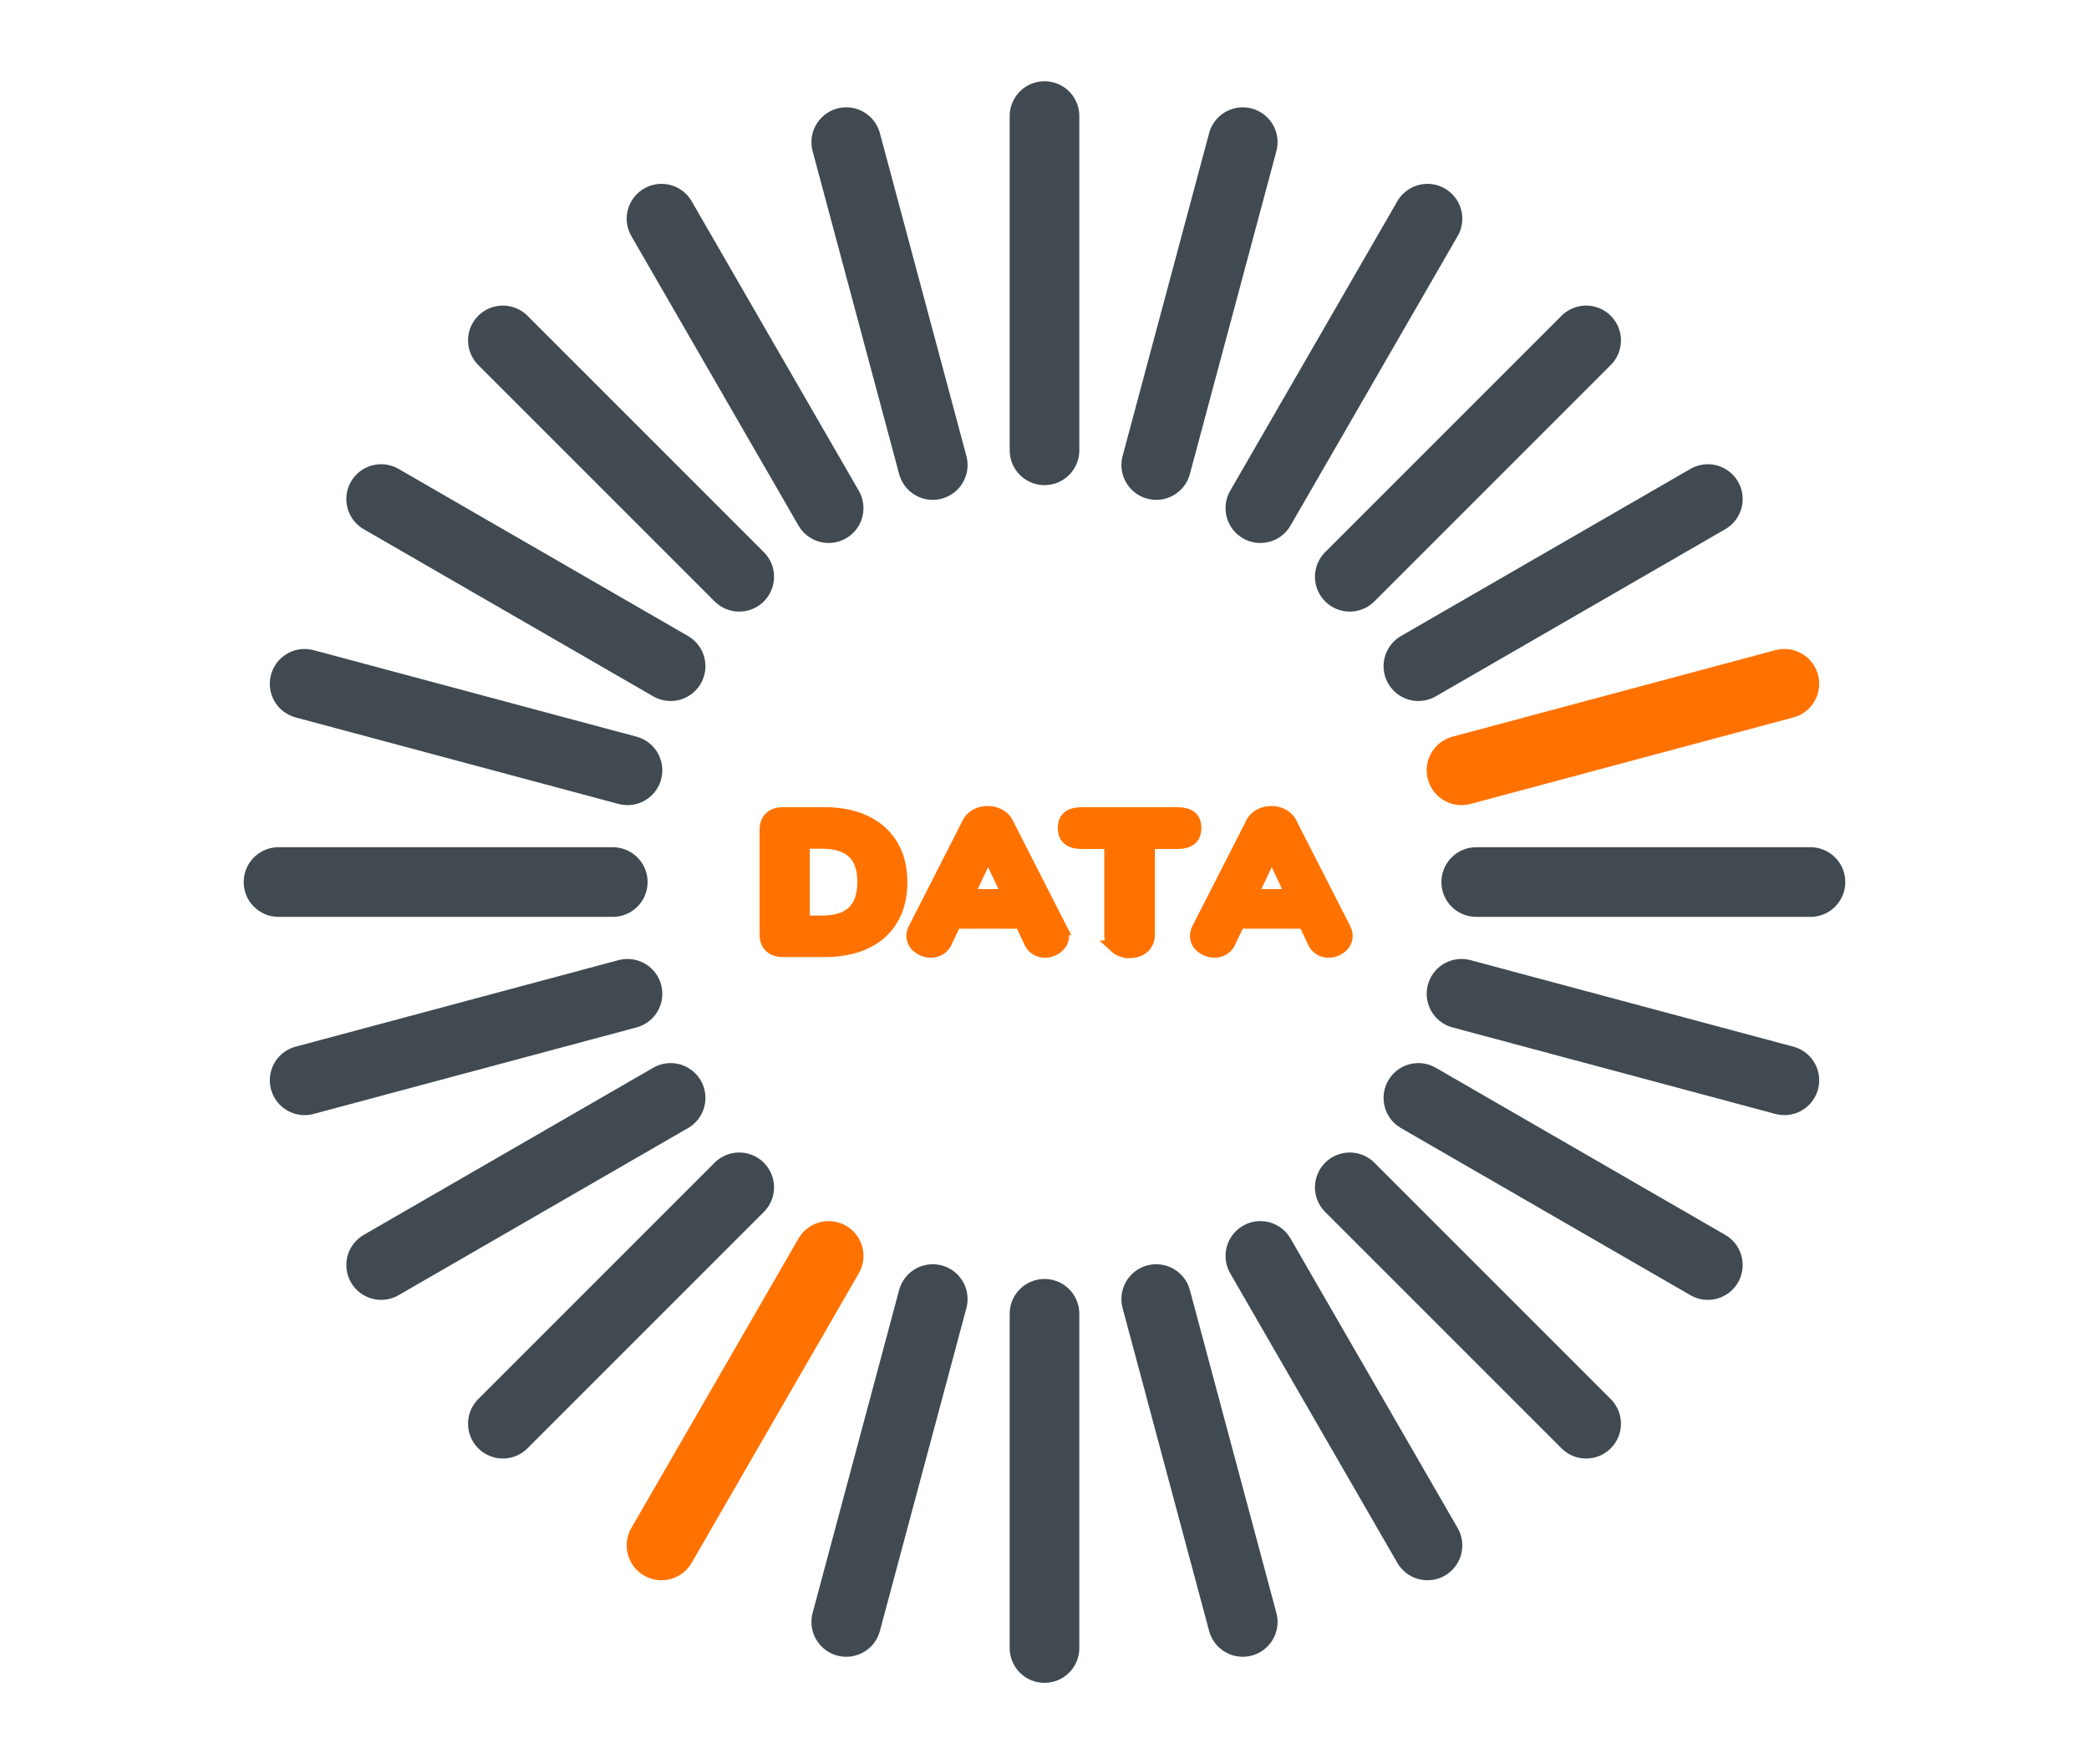
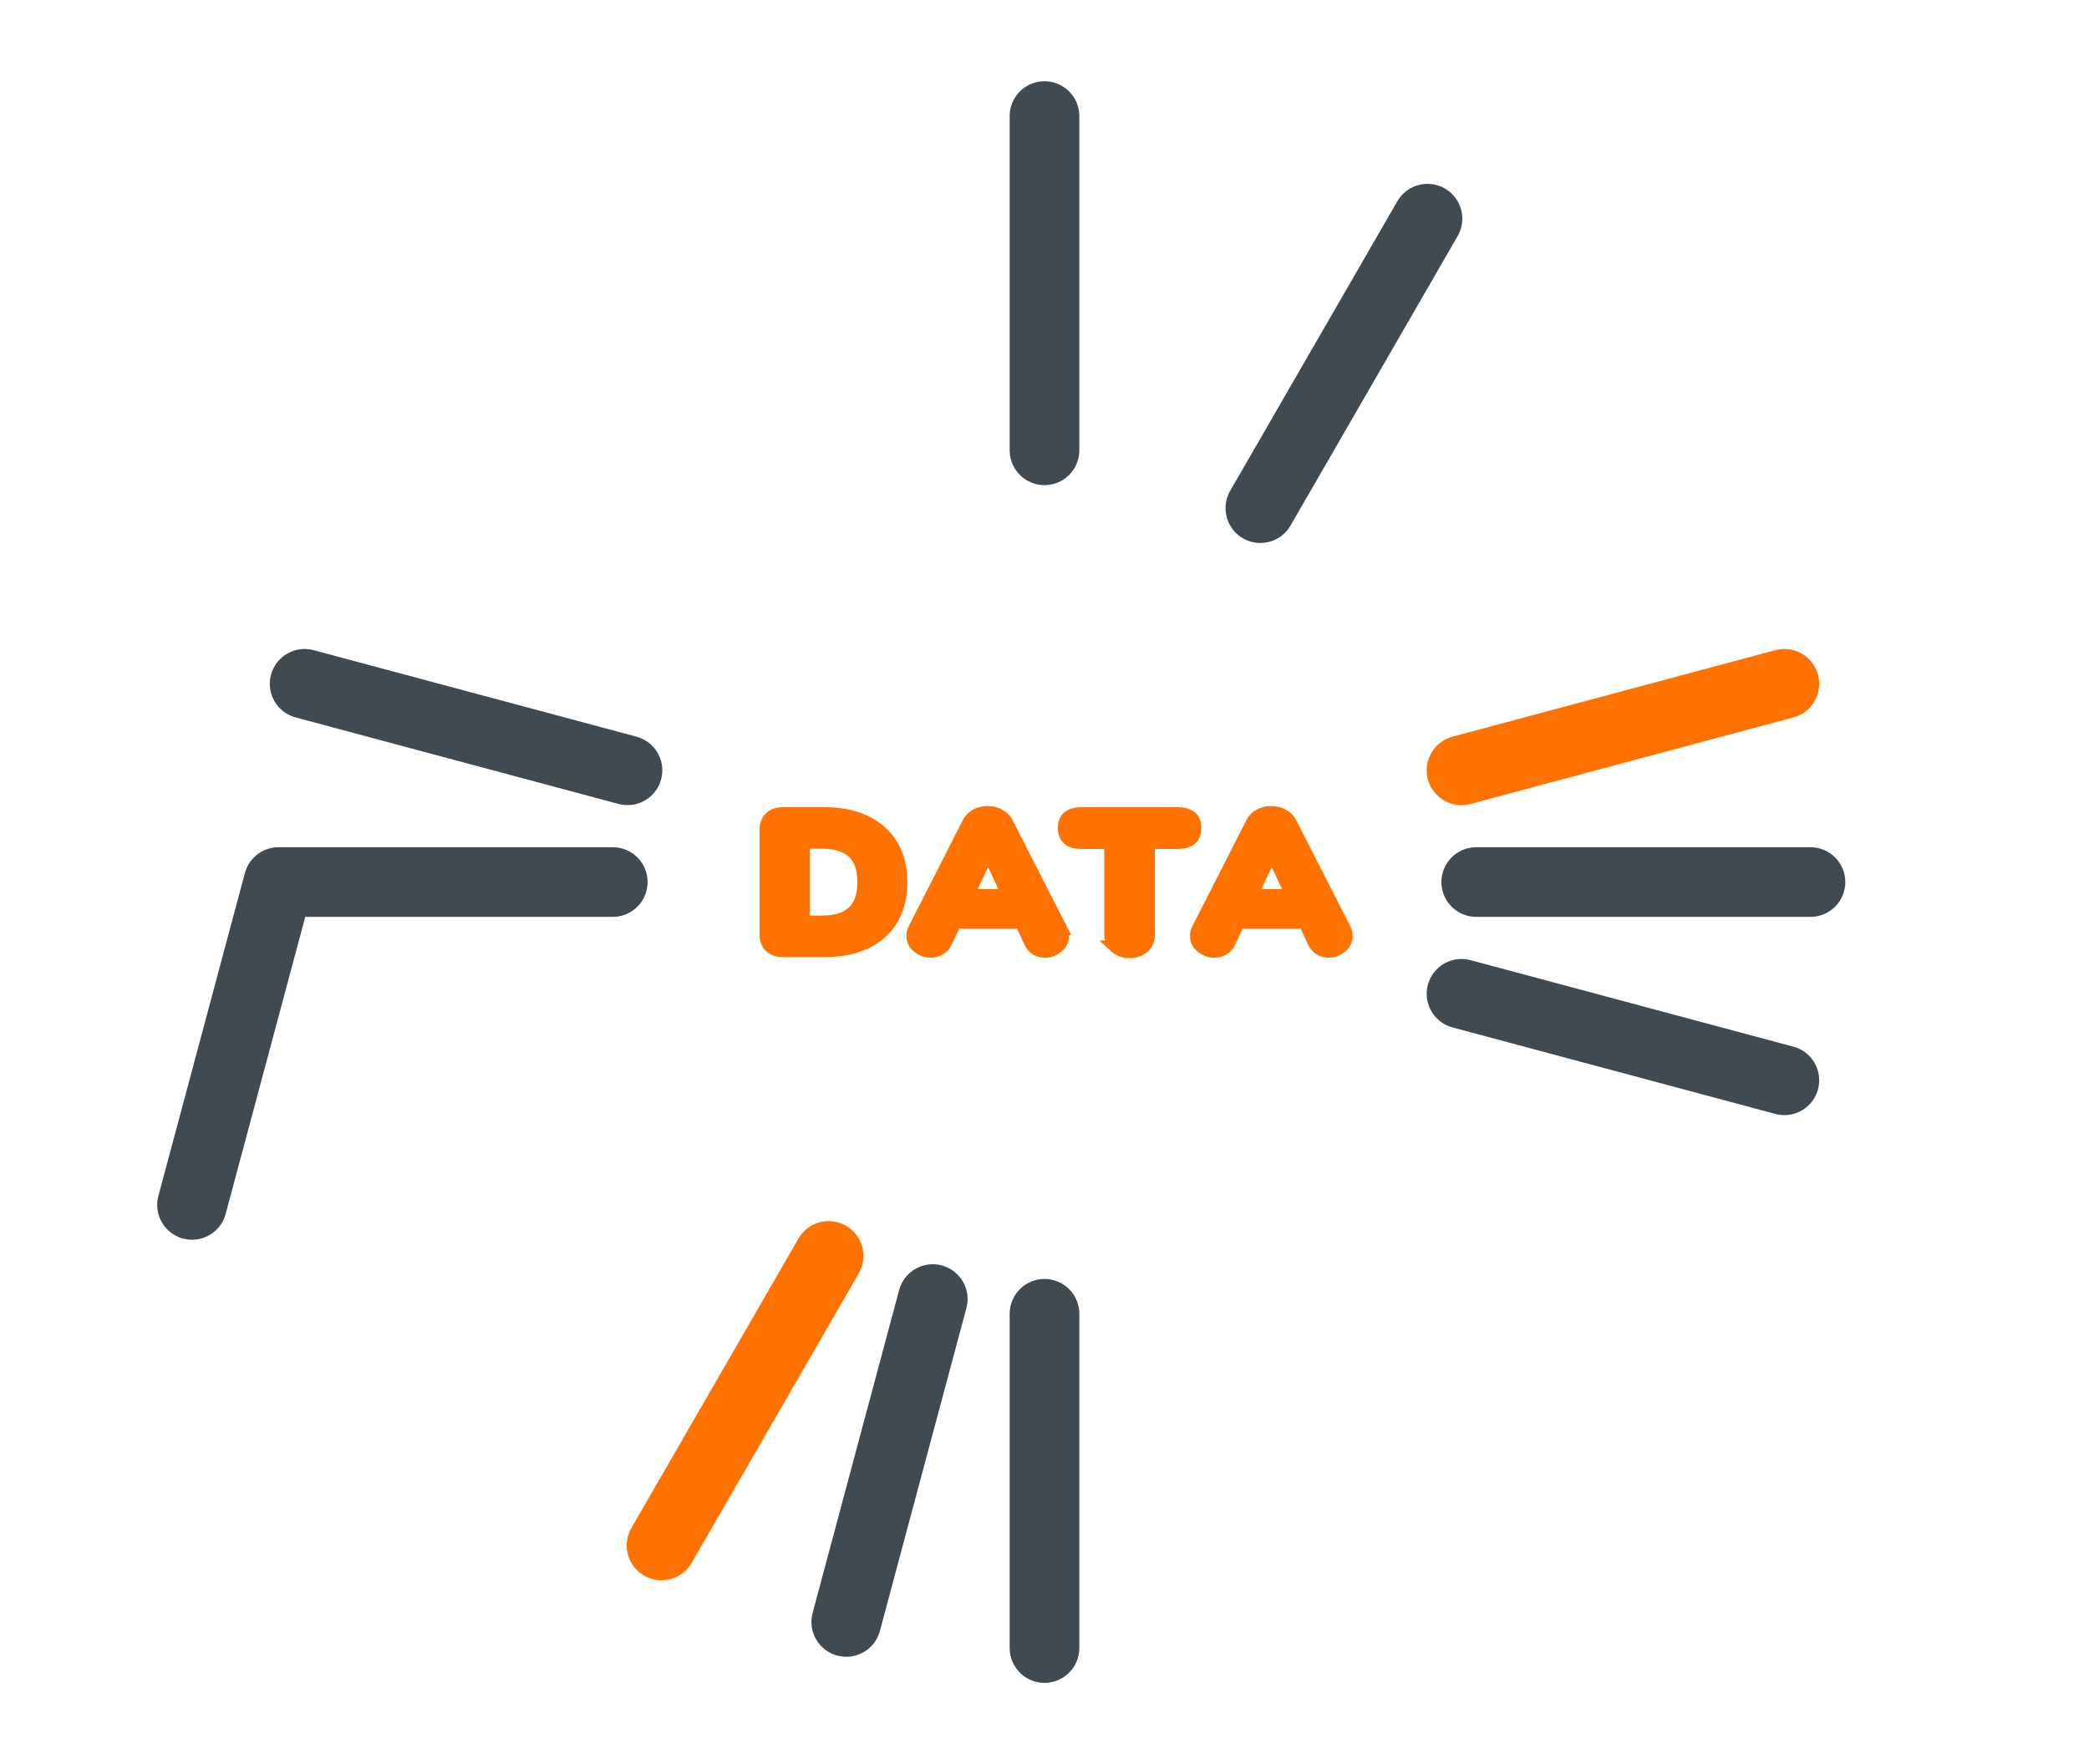
<svg xmlns="http://www.w3.org/2000/svg" width="90" height="76" viewBox="0 0 90 76">
  <g fill="none" fill-rule="evenodd">
-     <path stroke="#404A50" stroke-width="3" stroke-linecap="round" stroke-linejoin="round" d="M45 5v14.4M45 56.6V71M78 38H63.6M26.4 38H12M53.541 6.124l-3.727 13.91M40.186 55.966l-3.727 13.91M76.876 46.541l-13.91-3.727M27.034 33.186l-13.91-3.727M61.5 9.421l-7.2 12.471" />
+     <path stroke="#404A50" stroke-width="3" stroke-linecap="round" stroke-linejoin="round" d="M45 5v14.4M45 56.6V71M78 38H63.6M26.4 38H12l-3.727 13.91M40.186 55.966l-3.727 13.91M76.876 46.541l-13.91-3.727M27.034 33.186l-13.91-3.727M61.5 9.421l-7.2 12.471" />
    <path stroke="#FF7200" stroke-width="3" stroke-linecap="round" stroke-linejoin="round" d="m35.7 54.108-7.2 12.471" />
-     <path stroke="#404A50" stroke-width="3" stroke-linecap="round" stroke-linejoin="round" d="m73.579 54.5-12.471-7.2M28.892 28.7l-12.471-7.2M68.335 14.665 58.152 24.848M31.848 51.152 21.665 61.335M68.335 61.335 58.152 51.152M31.848 24.848 21.665 14.665M73.579 21.5l-12.471 7.2M28.892 47.3l-12.471 7.2M61.5 66.579l-7.2-12.471M35.7 21.892 28.5 9.421" />
    <path stroke="#FF7200" stroke-width="3" stroke-linecap="round" stroke-linejoin="round" d="m76.876 29.459-13.91 3.727" />
-     <path stroke="#404A50" stroke-width="3" stroke-linecap="round" stroke-linejoin="round" d="m27.034 42.814-13.91 3.727M53.541 69.876l-3.727-13.91M40.186 20.034l-3.727-13.91" />
    <g fill="#FF7200" fill-rule="nonzero" stroke="#FF7200" stroke-width=".55">
      <path d="M33.746 40.958c-.24 0-.424-.061-.553-.184-.129-.123-.193-.3-.193-.528v-4.483c0-.23.064-.405.193-.528s.313-.185.553-.185h1.772c.684 0 1.273.119 1.767.356.494.238.873.577 1.136 1.019.263.44.395.966.395 1.575 0 .615-.13 1.144-.39 1.588-.26.444-.638.784-1.132 1.018-.494.235-1.086.352-1.776.352h-1.772zm1.658-1.24c.602 0 1.054-.141 1.355-.423.3-.282.452-.714.452-1.295s-.151-1.011-.452-1.29c-.301-.28-.753-.42-1.355-.42h-.79v3.428h.79zM45.702 40.011c.052.106.079.21.079.31 0 .185-.078.341-.233.47a.808.808 0 0 1-.53.192.7.7 0 0 1-.369-.1.687.687 0 0 1-.263-.302l-.395-.846H41.15l-.403.846a.678.678 0 0 1-.268.302.723.723 0 0 1-.373.1.843.843 0 0 1-.54-.192.582.582 0 0 1-.24-.47c0-.1.026-.204.079-.31l2.315-4.542a.794.794 0 0 1 .338-.347c.15-.081.314-.122.496-.122.175 0 .339.04.49.122a.788.788 0 0 1 .343.347l2.316 4.542zm-4.009-1.433h1.754l-.877-1.869-.877 1.87zM48.667 41c-.246 0-.443-.068-.592-.205a.709.709 0 0 1-.224-.55V36.3h-1.237c-.257 0-.449-.052-.575-.155-.125-.103-.188-.261-.188-.474 0-.212.063-.368.188-.469.126-.1.318-.15.575-.15h4.105c.258 0 .45.05.575.15.126.1.188.257.188.47 0 .212-.062.37-.188.473-.126.103-.317.155-.575.155h-1.237v3.947c0 .229-.074.412-.223.549-.15.137-.347.205-.592.205zM57.921 40.011c.053.106.079.21.079.31 0 .185-.077.341-.232.47a.808.808 0 0 1-.531.192.7.7 0 0 1-.369-.1.687.687 0 0 1-.263-.302l-.394-.846h-2.843l-.403.846a.678.678 0 0 1-.268.302.723.723 0 0 1-.372.1.843.843 0 0 1-.54-.192.582.582 0 0 1-.241-.47c0-.1.026-.204.079-.31l2.316-4.542a.794.794 0 0 1 .337-.347c.15-.081.315-.122.496-.122.175 0 .34.04.491.122a.788.788 0 0 1 .342.347l2.316 4.542zm-4.009-1.433h1.755l-.878-1.869-.877 1.87z" />
    </g>
  </g>
</svg>